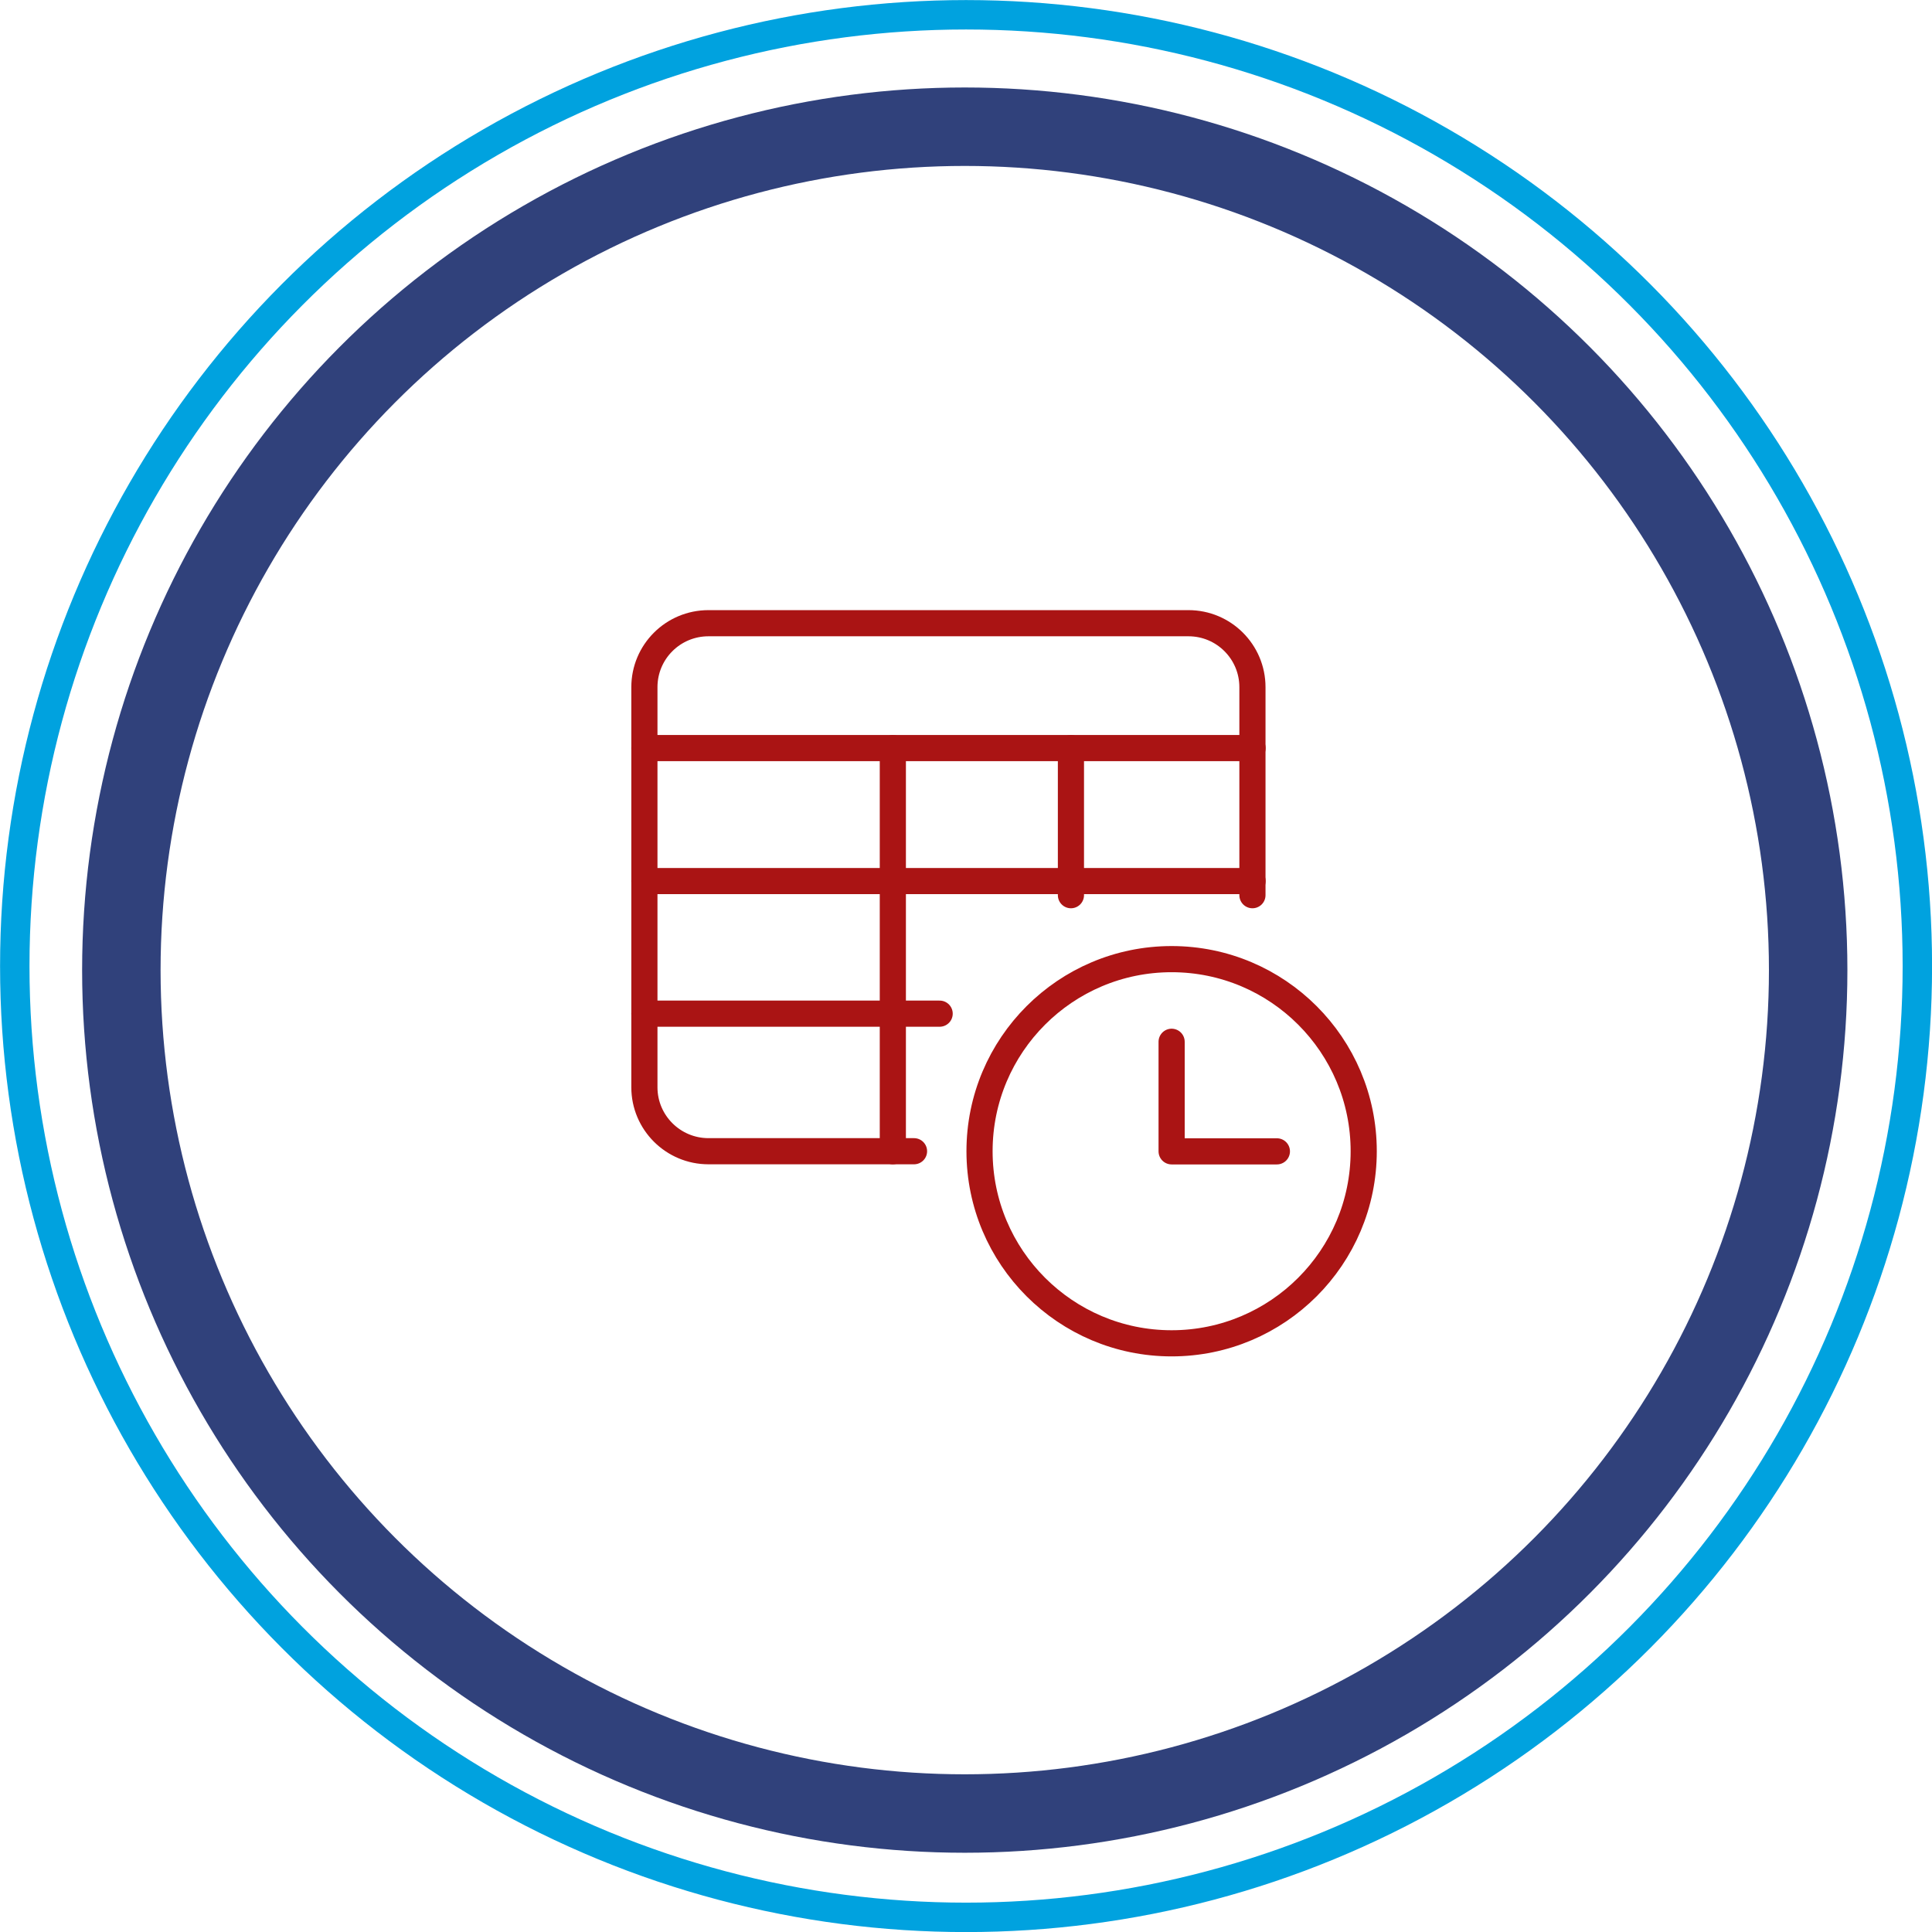
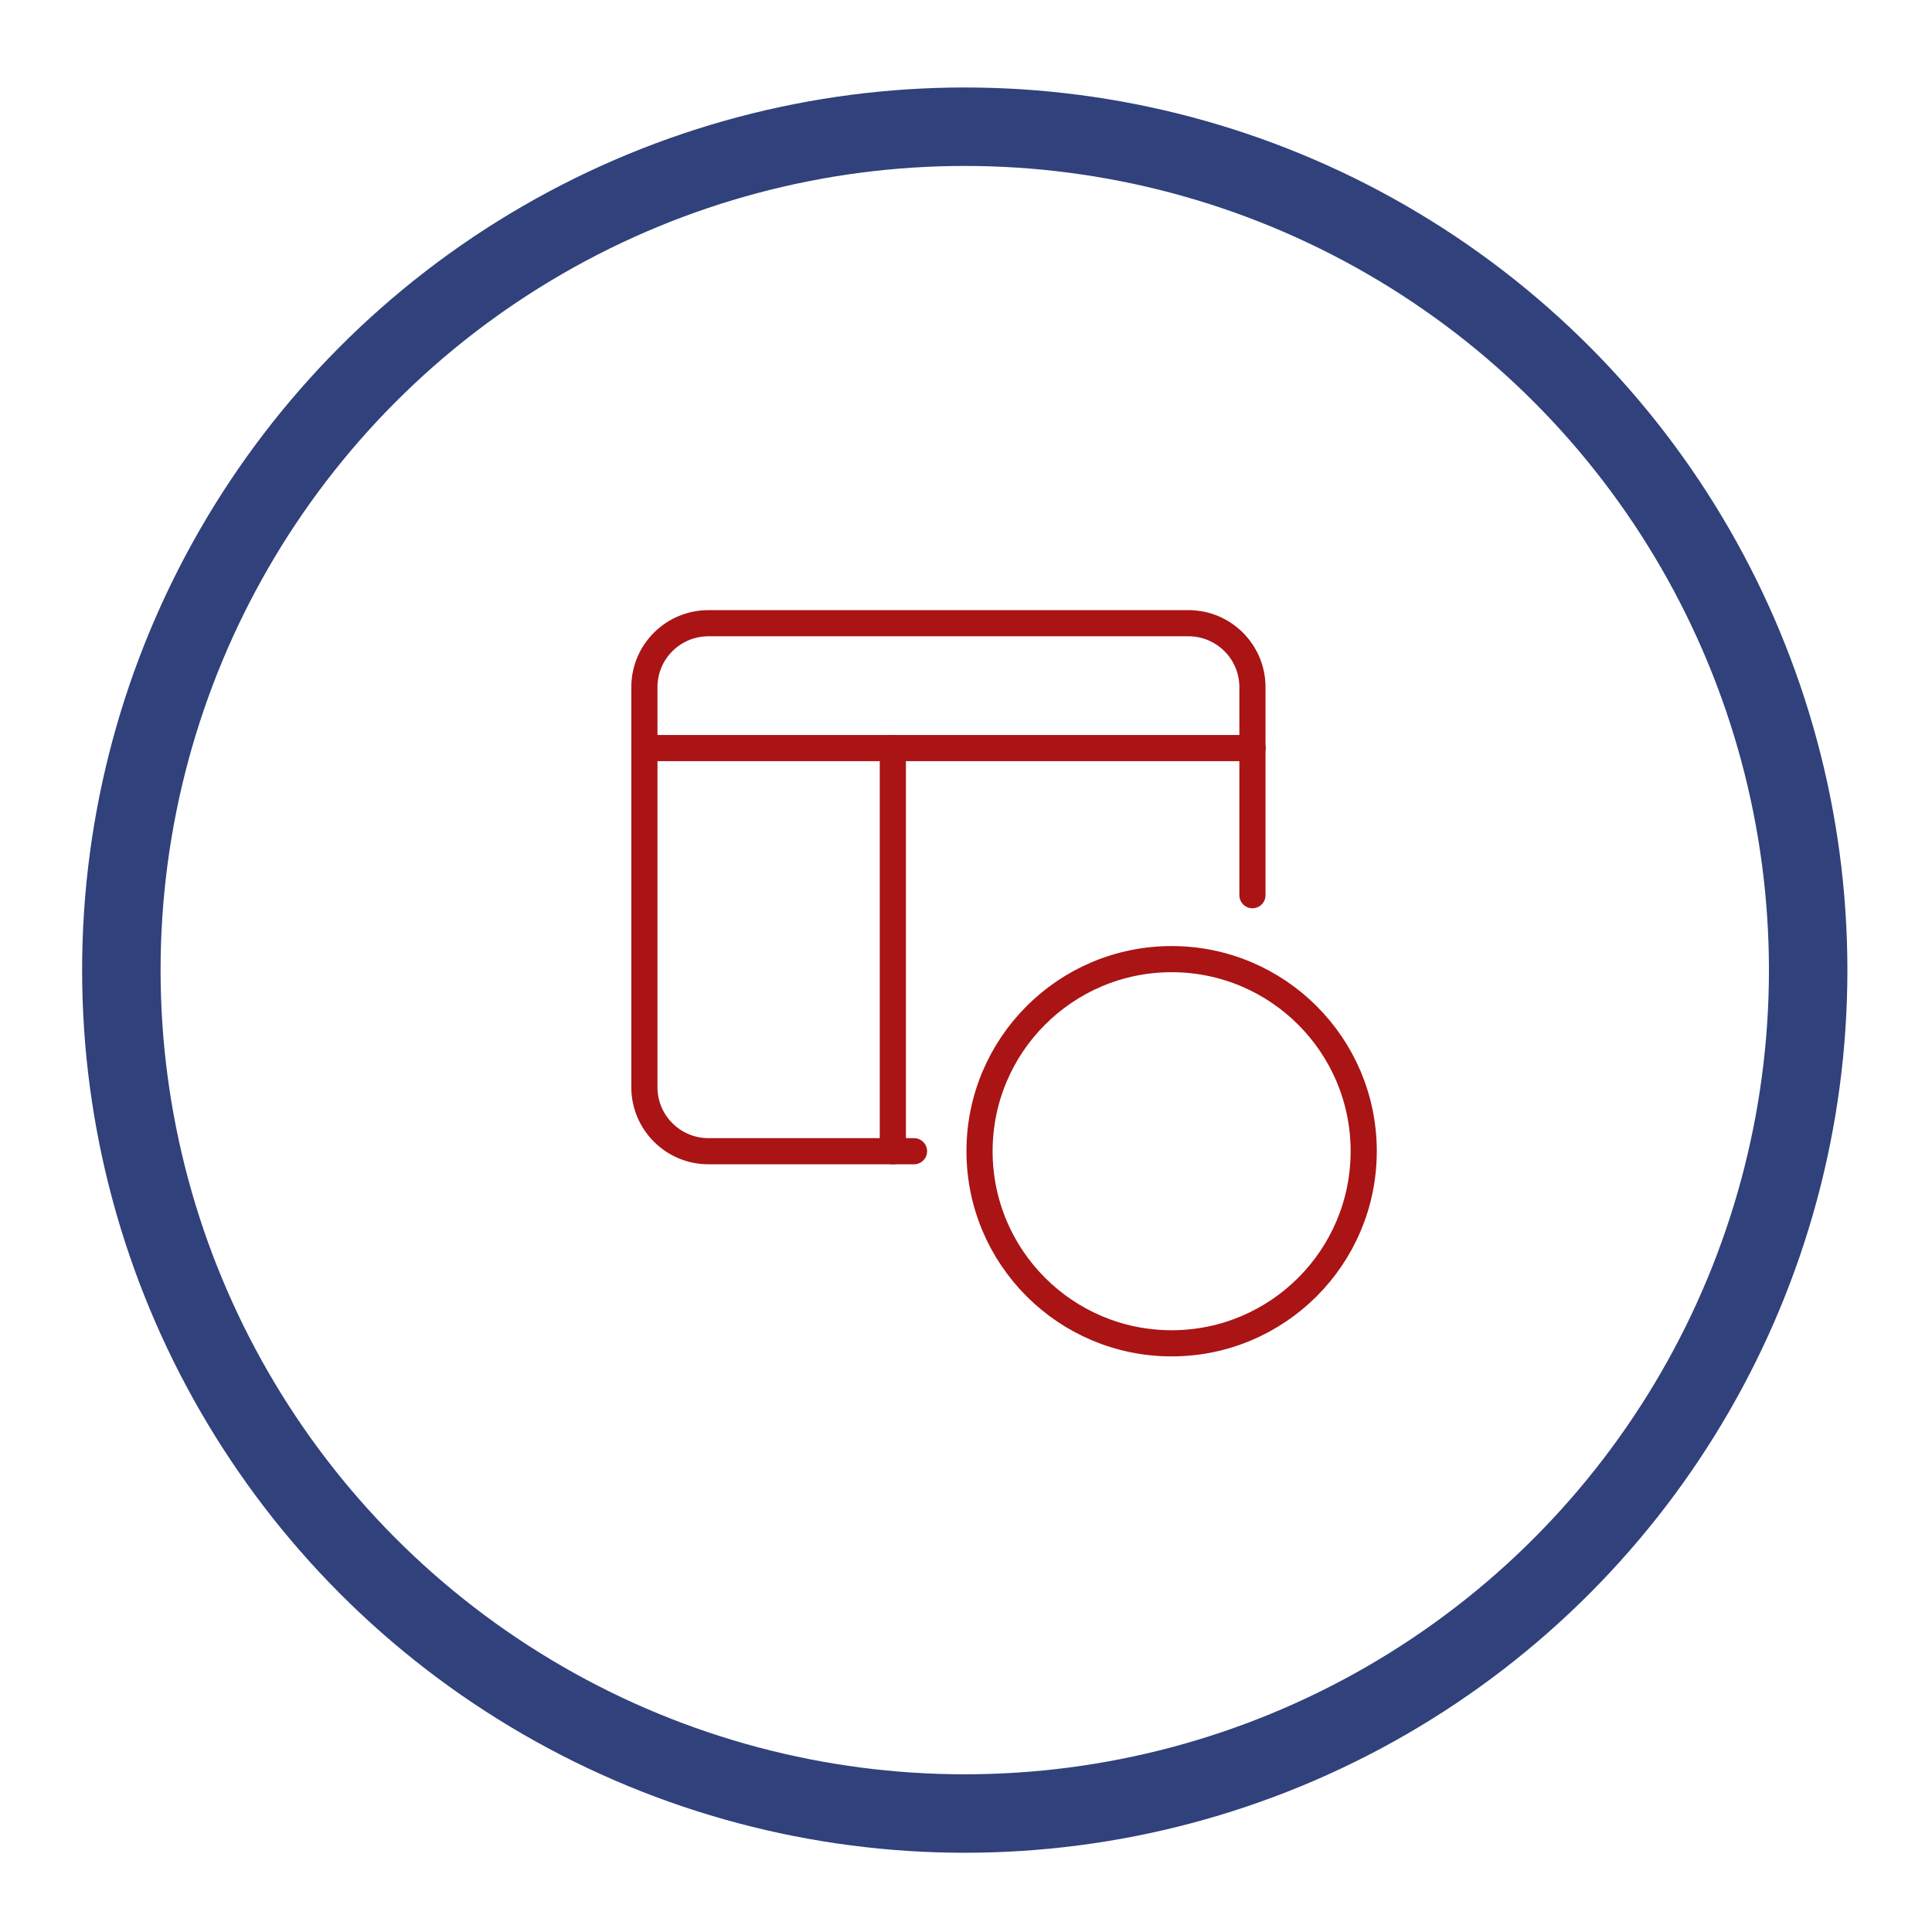
<svg xmlns="http://www.w3.org/2000/svg" viewBox="0 0 147.75 147.75">
  <defs>
    <style>.d{stroke:#00a2df;stroke-width:2.25px;}.d,.e,.f{fill:none;}.e{stroke:#aa1414;stroke-linecap:round;stroke-linejoin:round;stroke-width:2px;}.f{stroke:#30417b;stroke-width:6px;}</style>
  </defs>
  <g id="a" />
  <g id="b">
    <g id="c">
      <g>
-         <circle class="d" cx="73.88" cy="73.88" r="72.75" />
        <circle class="f" cx="73.78" cy="74.19" r="64.5" />
        <g>
          <path class="e" d="M69.9,88.04h-15.72c-2.7,0-4.9-2.19-4.9-4.89v-30.6c0-2.7,2.19-4.89,4.9-4.89h36.71c2.7,0,4.89,2.19,4.89,4.89h0v15.91" />
          <line class="e" x1="49.28" y1="57.21" x2="95.79" y2="57.21" />
-           <line class="e" x1="49.28" y1="77.52" x2="71.86" y2="77.52" />
-           <line class="e" x1="49.28" y1="67.38" x2="95.79" y2="67.38" />
          <line class="e" x1="68.28" y1="57.21" x2="68.28" y2="88.04" />
-           <line class="e" x1="81.9" y1="57.21" x2="81.9" y2="68.46" />
          <path class="e" d="M89.6,102.73c8.11,0,14.69-6.58,14.69-14.69,0-8.11-6.58-14.69-14.69-14.69s-14.69,6.58-14.69,14.69h0c0,8.11,6.58,14.69,14.69,14.69Z" />
-           <path class="e" d="M97.65,88.05h-8.05v-8.38" />
        </g>
      </g>
    </g>
  </g>
</svg>